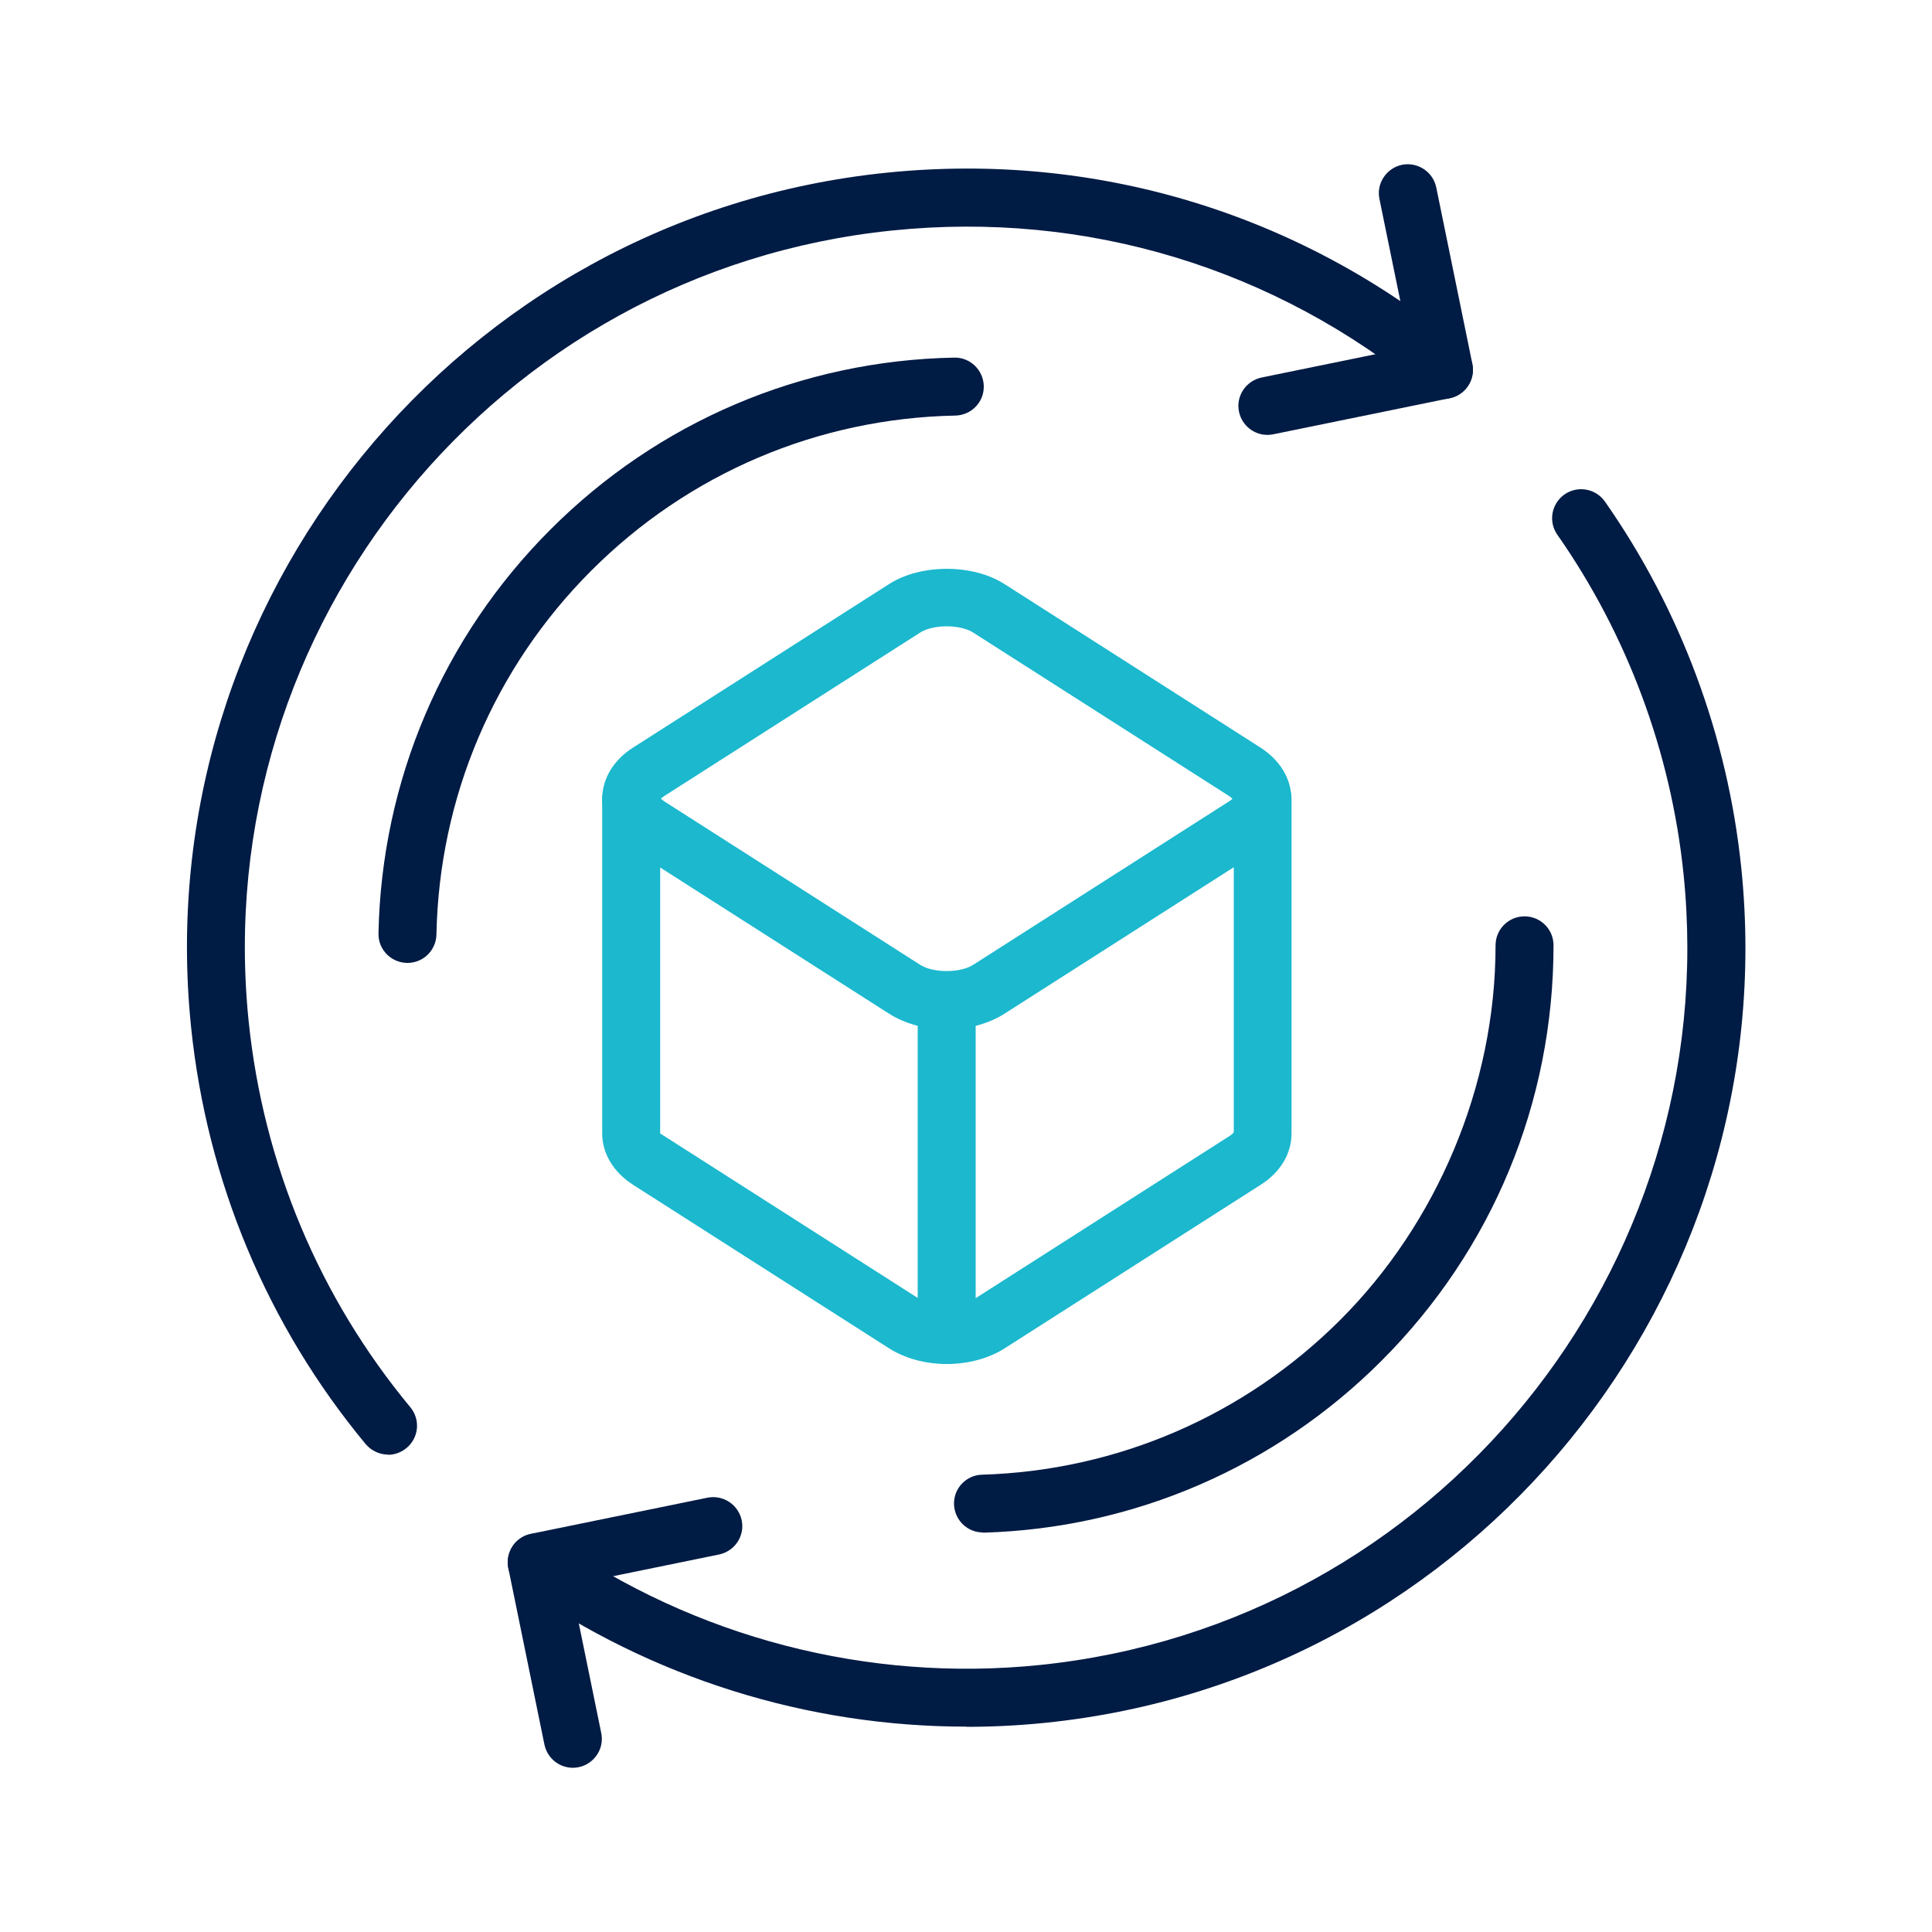
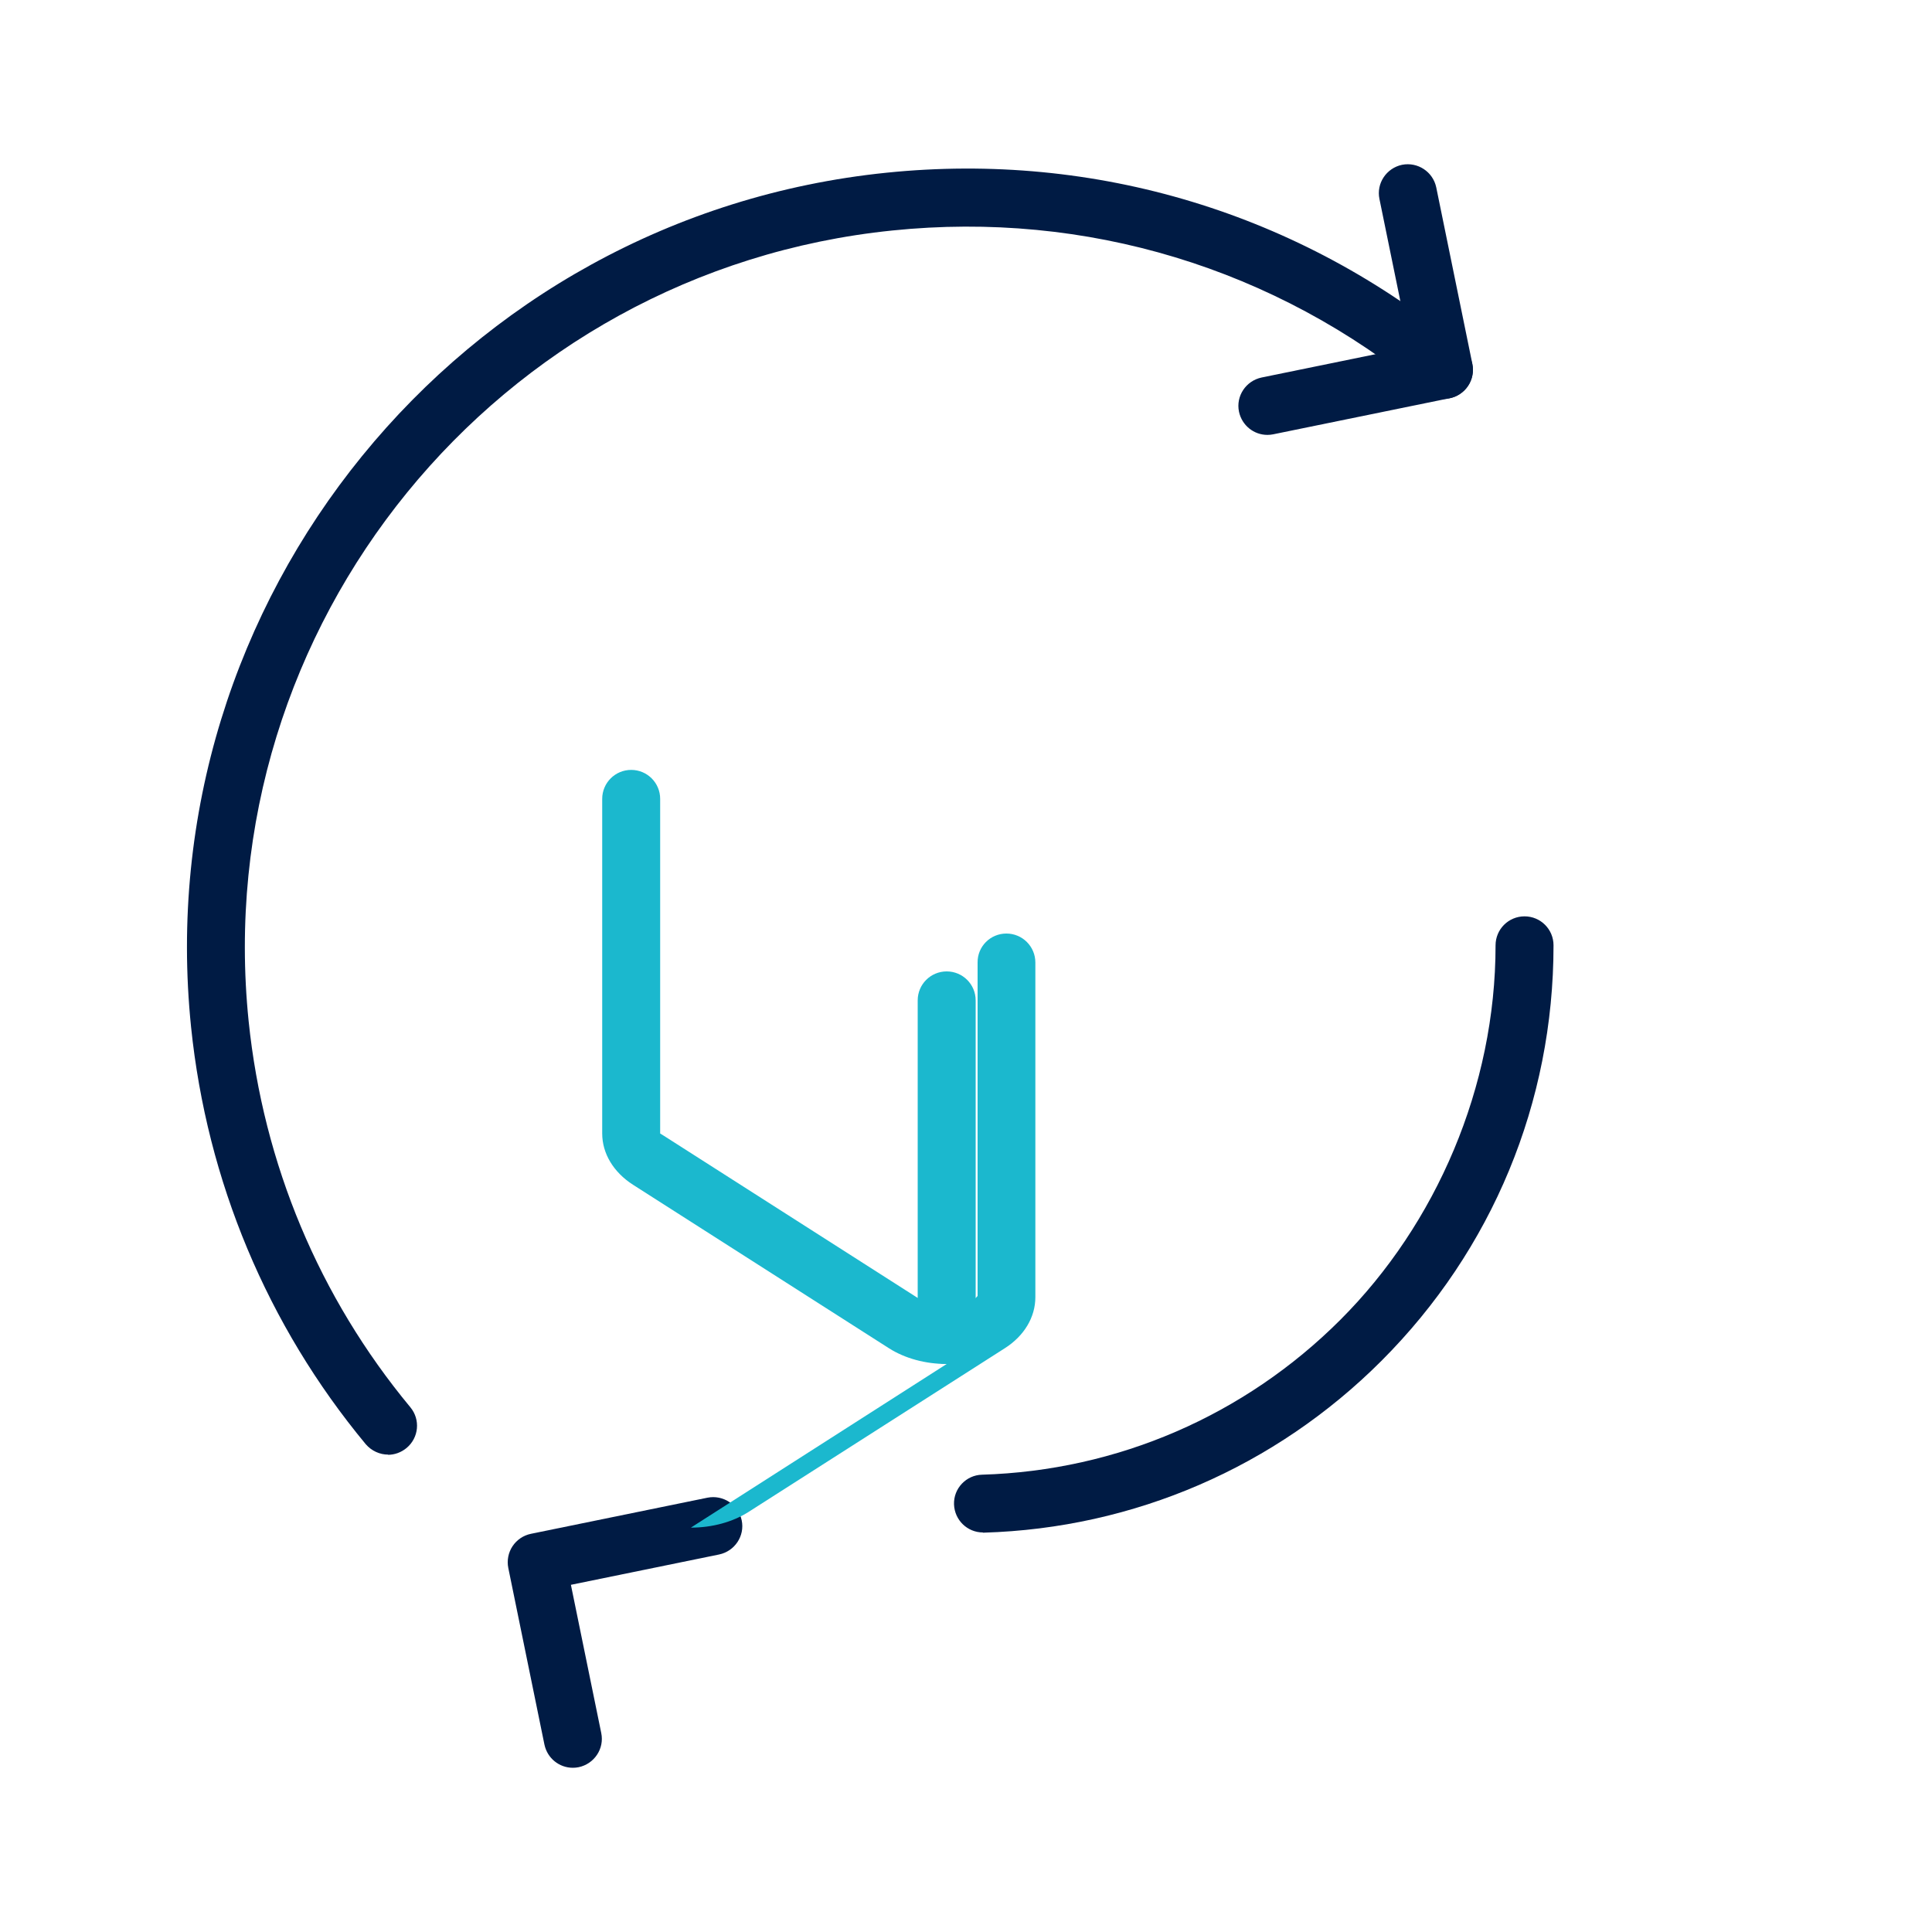
<svg xmlns="http://www.w3.org/2000/svg" id="_圖層_1" data-name="圖層 1" viewBox="0 0 100 100">
  <defs>
    <style>
      .cls-1 {
        fill: #1bb8ce;
      }

      .cls-2 {
        fill: #001b44;
      }
    </style>
  </defs>
  <g>
    <g>
      <g>
        <path class="cls-2" d="M20.09,75.29c-.43,0-.86-.19-1.16-.54-5.1-6.15-8.22-13.62-9.04-21.59C7.62,31.04,23.77,11.2,45.88,8.94c10.83-1.11,21.42,2.1,29.81,9.05.64.53.73,1.47.2,2.11-.53.64-1.47.73-2.11.2-7.77-6.43-17.57-9.4-27.59-8.37C25.72,14.02,10.77,32.38,12.87,52.86c.76,7.38,3.65,14.29,8.37,19.98.53.64.44,1.58-.2,2.11-.28.23-.62.35-.96.35Z" />
        <path class="cls-2" d="M65.6,22.51c-.7,0-1.32-.49-1.47-1.2-.17-.81.36-1.6,1.17-1.77l7.67-1.57-1.57-7.67c-.17-.81.36-1.6,1.17-1.77.81-.16,1.6.36,1.77,1.17l1.87,9.14c.08.39,0,.8-.22,1.13s-.56.56-.95.64l-9.14,1.87c-.1.02-.2.03-.3.03Z" />
      </g>
      <g>
-         <path class="cls-2" d="M50.01,89.37c-8.22,0-16.3-2.52-23.09-7.27-.68-.47-.84-1.41-.37-2.09.47-.68,1.41-.84,2.09-.37,7.34,5.13,16.28,7.45,25.18,6.54,20.47-2.1,35.42-20.46,33.32-40.94-.65-6.31-2.91-12.38-6.53-17.56-.48-.68-.31-1.61.37-2.09.68-.47,1.61-.31,2.09.37,3.92,5.6,6.36,12.16,7.06,18.98,2.27,22.12-13.88,41.96-36,44.23-1.37.14-2.74.21-4.11.21Z" />
        <path class="cls-2" d="M29.65,91.5c-.7,0-1.32-.49-1.47-1.2l-1.87-9.14c-.08-.39,0-.8.22-1.13.22-.33.56-.56.95-.64l9.14-1.87c.81-.16,1.6.36,1.77,1.17.17.81-.36,1.6-1.17,1.77l-7.67,1.57,1.57,7.67c.17.81-.36,1.6-1.17,1.77-.1.02-.2.03-.3.03Z" />
      </g>
    </g>
    <path class="cls-2" d="M50.88,79.32c-.81,0-1.47-.64-1.5-1.45-.03-.83.63-1.52,1.45-1.54,7-.21,13.59-3.06,18.55-8.02s8.03-12.06,8.03-19.38c0-.83.67-1.5,1.5-1.5s1.5.67,1.5,1.5c0,8.12-3.16,15.76-8.91,21.51-5.5,5.5-12.81,8.66-20.58,8.89-.02,0-.03,0-.05,0Z" />
-     <path class="cls-2" d="M21.09,49.84s-.02,0-.03,0c-.83-.02-1.49-.7-1.47-1.53.16-7.89,3.32-15.32,8.9-20.9,5.58-5.59,13.01-8.75,20.9-8.9.82-.02,1.51.64,1.53,1.47.02.83-.64,1.51-1.47,1.53-7.12.14-13.81,2.99-18.84,8.02-5.03,5.03-7.88,11.73-8.02,18.84-.02.82-.68,1.47-1.5,1.47Z" />
  </g>
  <g>
-     <path class="cls-1" d="M49,53.28c-1.1,0-2.16-.29-2.98-.81l-13.26-8.47c-1.01-.65-1.59-1.62-1.59-2.65s.58-2.01,1.59-2.65l13.26-8.47c1.64-1.05,4.33-1.05,5.97,0l13.26,8.47c1.01.65,1.59,1.62,1.59,2.65s-.58,2.01-1.59,2.65c0,0,0,0,0,0l-13.26,8.47c-.82.52-1.88.81-2.98.81ZM34.21,41.34s.09.08.16.13l13.26,8.47c.68.43,2.06.43,2.74,0l13.26-8.47c.07-.05.13-.09.16-.13-.04-.03-.09-.08-.16-.13l-13.26-8.47c-.68-.43-2.06-.43-2.74,0l-13.26,8.47c-.07.05-.13.09-.16.13ZM64.43,42.73h.01-.01Z" />
-     <path class="cls-1" d="M49,70.6c-1.1,0-2.16-.29-2.98-.81l-13.26-8.47c-1.01-.65-1.59-1.62-1.59-2.65v-17.32c0-.83.67-1.5,1.5-1.5s1.5.67,1.5,1.5v17.32s.06.04.21.13l13.26,8.47c.68.43,2.06.43,2.74,0l13.26-8.47c.15-.1.21-.17.22-.2v-17.25c-.01-.83.66-1.5,1.49-1.5s1.5.67,1.5,1.5v17.32c0,1.04-.58,2.01-1.59,2.65l-13.26,8.47c-.82.52-1.88.81-2.98.81Z" />
+     <path class="cls-1" d="M49,70.6c-1.1,0-2.16-.29-2.98-.81l-13.26-8.47c-1.01-.65-1.59-1.62-1.59-2.65v-17.32c0-.83.67-1.5,1.5-1.5s1.5.67,1.5,1.5v17.32s.06.04.21.13l13.26,8.47c.68.43,2.06.43,2.74,0c.15-.1.21-.17.22-.2v-17.25c-.01-.83.66-1.5,1.49-1.5s1.5.67,1.5,1.5v17.32c0,1.04-.58,2.01-1.59,2.65l-13.26,8.47c-.82.52-1.88.81-2.98.81Z" />
    <path class="cls-1" d="M49,70.6c-.83,0-1.5-.67-1.5-1.5v-17.32c0-.83.67-1.5,1.5-1.5s1.5.67,1.5,1.5v17.32c0,.83-.67,1.5-1.5,1.5Z" />
  </g>
</svg>